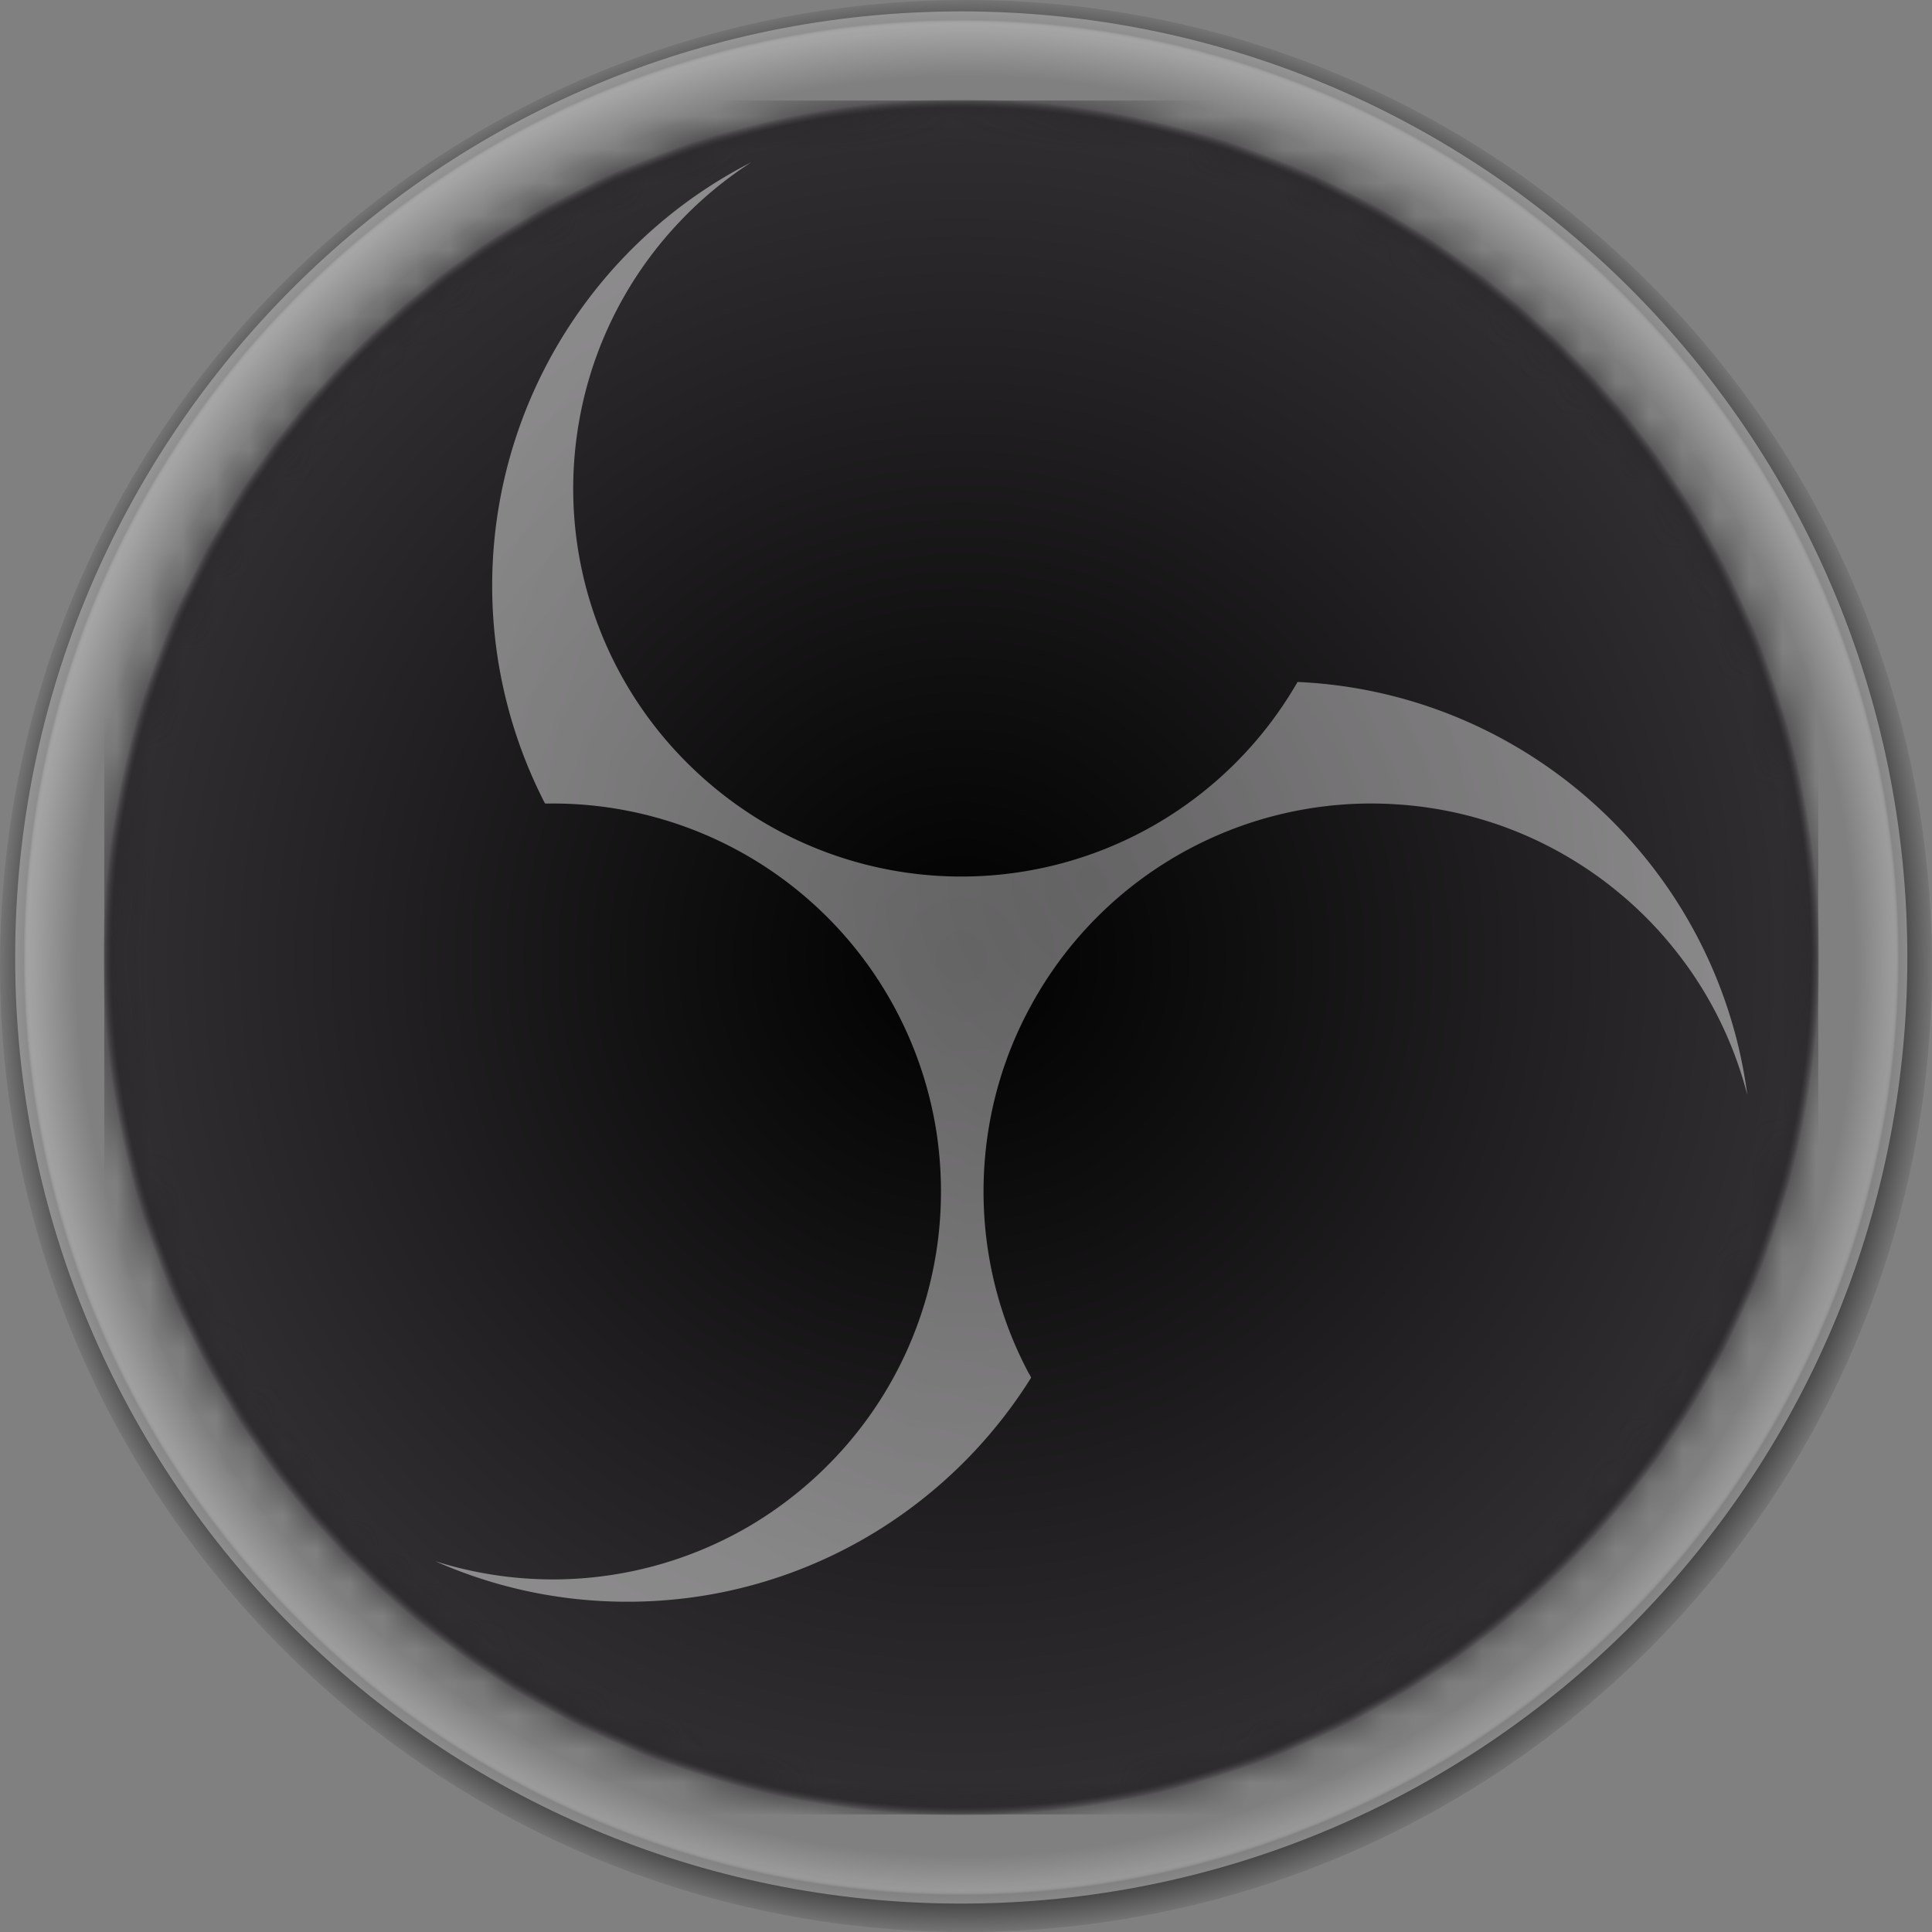
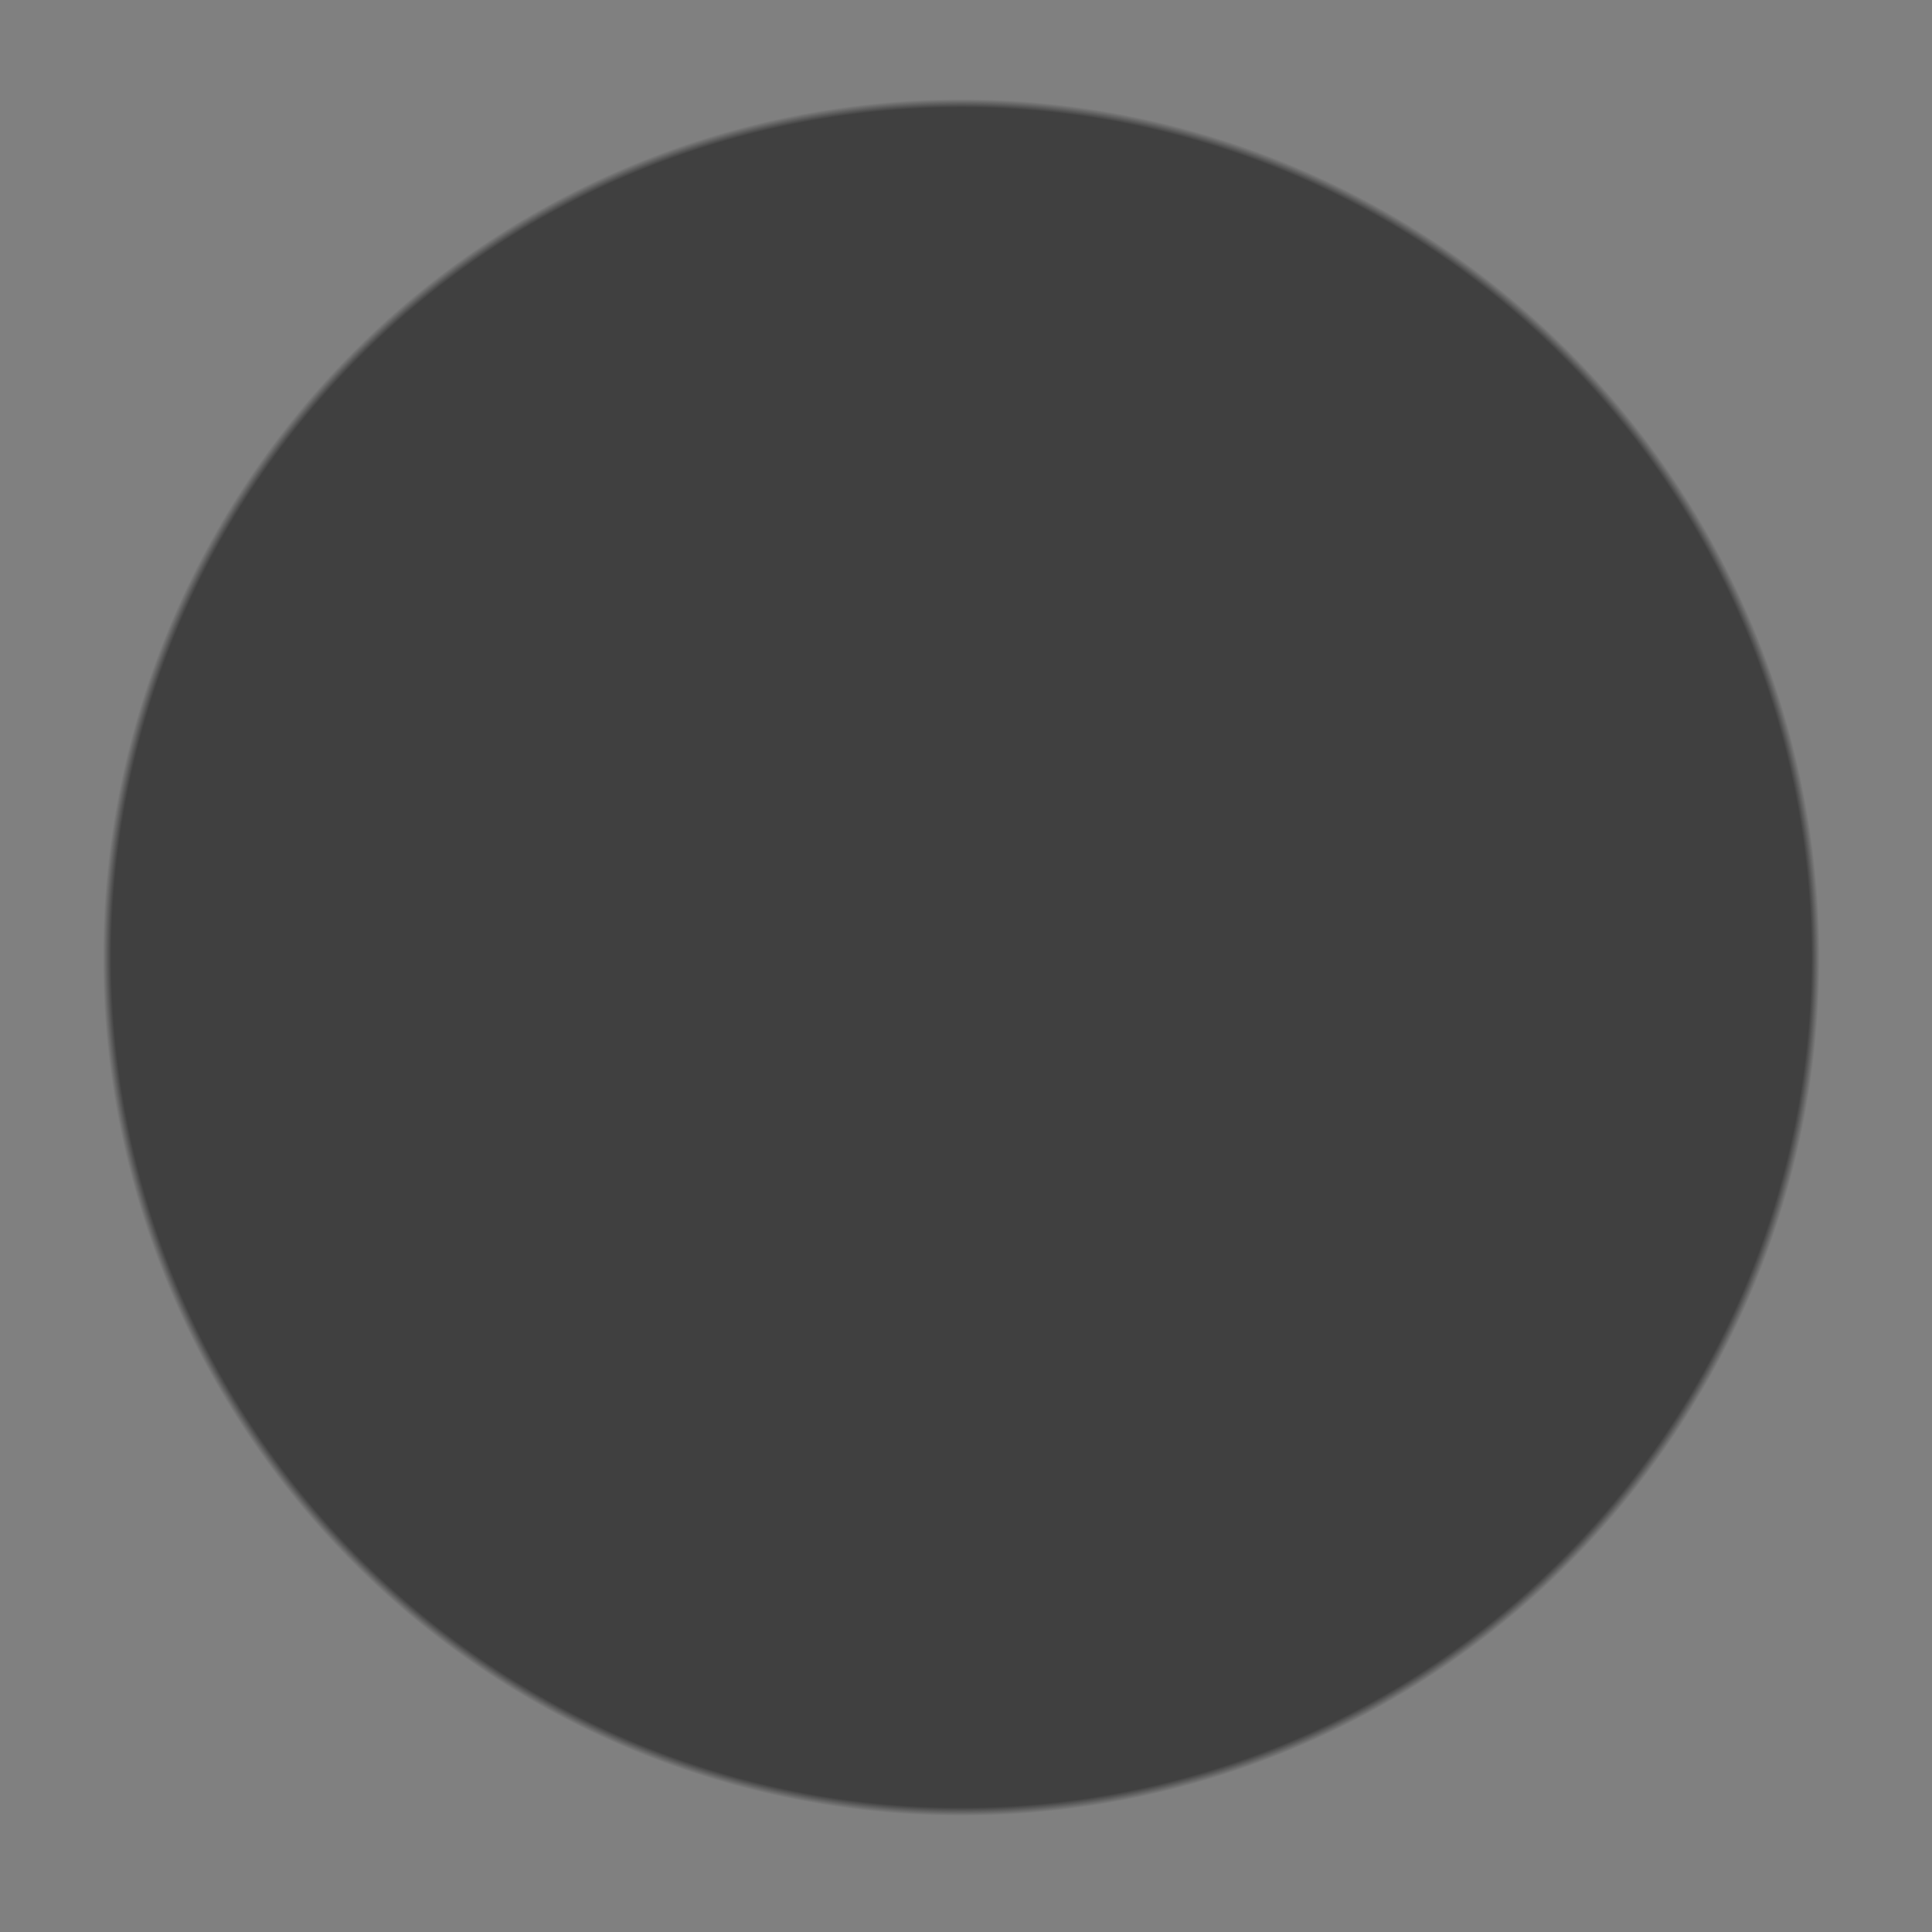
<svg xmlns="http://www.w3.org/2000/svg" width="58" height="58" fill="none">
  <rect width="100%" height="100%" fill="#808080" stroke="none" />
-   <path d="M29 0c16.016 0 29 12.984 29 29S45.016 58 29 58 0 45.016 0 29 12.984 0 29 0Z" fill="url(#goal-tracker-logo-obs__a)" />
-   <path d="M28.858.342c15.686 0 28.402 12.716 28.402 28.402 0 15.687-12.716 28.403-28.402 28.403C13.17 57.147.455 44.431.455 28.744.455 13.058 13.17.342 28.858.342Z" fill="url(#goal-tracker-logo-obs__b)" fill-opacity=".5" />
  <path d="M2.917 28.744c0 14.327 11.614 25.94 25.94 25.94 14.327 0 25.941-11.613 25.941-25.94 0-14.326-11.614-25.94-25.94-25.94-14.327 0-25.941 11.614-25.941 25.94Z" fill="url(#goal-tracker-logo-obs__c)" />
  <mask id="goal-tracker-logo-obs__d" style="mask-type:luminance" maskUnits="userSpaceOnUse" x="2" y="2" width="53" height="53">
-     <path d="M2.917 28.745c0 14.327 11.614 25.94 25.94 25.94 14.327 0 25.941-11.613 25.941-25.94 0-14.326-11.614-25.94-25.94-25.94-14.327 0-25.941 11.614-25.941 25.94Z" fill="#fff" />
-   </mask>
+     </mask>
  <g mask="url(#goal-tracker-logo-obs__d)">
    <path d="M54.798 2.805H2.917v51.88h51.881V2.806Z" fill="url(#goal-tracker-logo-obs__e)" />
  </g>
  <mask id="goal-tracker-logo-obs__f" style="mask-type:luminance" maskUnits="userSpaceOnUse" x="3" y="3" width="52" height="52">
-     <path d="M3.13 28.744c0 14.209 11.519 25.727 25.727 25.727 14.209 0 25.727-11.518 25.727-25.727 0-14.208-11.518-25.726-25.727-25.726-14.208 0-25.726 11.518-25.726 25.726Z" fill="#fff" />
-   </mask>
+     </mask>
  <g mask="url(#goal-tracker-logo-obs__f)">
-     <path d="M54.584 3.018H3.131V54.47h51.453V3.018Z" fill="url(#goal-tracker-logo-obs__g)" />
+     <path d="M54.584 3.018H3.131V54.47h51.453Z" fill="url(#goal-tracker-logo-obs__g)" />
  </g>
-   <path d="M38.953 20.473a11.64 11.64 0 0 1-16.193 4.115 11.844 11.844 0 0 1-2.623-2.206 11.619 11.619 0 0 1-2.826-9.255 11.595 11.595 0 0 1 3.08-6.457 11.63 11.63 0 0 1 2.164-1.799 14.275 14.275 0 0 0-6.201 19.236c.019.02.023.017.052.017a11.539 11.539 0 0 1 1.285.049 11.657 11.657 0 0 1 10.407 9.717c.188 1.163.2 2.348.037 3.514a11.609 11.609 0 0 1-2.696 5.95 11.81 11.81 0 0 1-2.907 2.44 11.674 11.674 0 0 1-9.466 1.074 14.17 14.17 0 0 0 4.003 1.109c1.29.159 2.594.143 3.88-.047a14.224 14.224 0 0 0 6.346-2.622 14.37 14.37 0 0 0 3.61-3.87c.015-.025.05-.063.045-.088a.495.495 0 0 0-.061-.114 11.525 11.525 0 0 1-1.163-3.312 11.73 11.73 0 0 1 .002-4.32c.228-1.214.65-2.382 1.248-3.462a11.628 11.628 0 0 1 10.966-5.994 11.54 11.54 0 0 1 5.343 1.708 11.23 11.23 0 0 1 1.264.902 11.488 11.488 0 0 1 1.778 1.813 11.397 11.397 0 0 1 1.076 1.628 11.693 11.693 0 0 1 1.053 2.672 14.236 14.236 0 0 0-3.018-7.064 14.35 14.35 0 0 0-4.382-3.65 14.185 14.185 0 0 0-6.103-1.684Z" fill="url(#goal-tracker-logo-obs__h)" fill-opacity=".5" />
  <defs>
    <radialGradient id="goal-tracker-logo-obs__a" cx="0" cy="0" r="1" gradientUnits="userSpaceOnUse" gradientTransform="matrix(29 0 0 29 29 29)">
      <stop offset=".913" />
      <stop offset="1" stop-opacity="0" />
    </radialGradient>
    <radialGradient id="goal-tracker-logo-obs__b" cx="0" cy="0" r="1" gradientUnits="userSpaceOnUse" gradientTransform="translate(28.858 28.744) scale(28.403)">
      <stop offset=".99" stop-color="#fff" />
      <stop offset=".995" stop-color="#FDFDFD" />
      <stop offset=".997" stop-color="#F6F6F6" />
      <stop offset=".998" stop-color="#EBEBEB" />
      <stop offset=".999" stop-color="#DADADA" />
      <stop offset="1" stop-color="#C7C7C7" />
    </radialGradient>
    <radialGradient id="goal-tracker-logo-obs__c" cx="0" cy="0" r="1" gradientUnits="userSpaceOnUse" gradientTransform="translate(28.858 28.744) scale(25.941)">
      <stop offset=".99" stop-opacity=".5" />
      <stop offset="1" stop-opacity="0" />
    </radialGradient>
    <radialGradient id="goal-tracker-logo-obs__e" cx="0" cy="0" r="1" gradientUnits="userSpaceOnUse" gradientTransform="translate(28.858 28.745) scale(25.941)">
      <stop offset=".99" stop-opacity=".5" />
      <stop offset="1" stop-opacity="0" />
    </radialGradient>
    <radialGradient id="goal-tracker-logo-obs__g" cx="0" cy="0" r="1" gradientUnits="userSpaceOnUse" gradientTransform="translate(28.858 28.744) scale(25.727)">
      <stop />
      <stop offset="1" stop-color="#322F32" />
    </radialGradient>
    <radialGradient id="goal-tracker-logo-obs__h" cx="0" cy="0" r="1" gradientUnits="userSpaceOnUse" gradientTransform="matrix(20.673 0 0 22.68 32.76 26.478)">
      <stop stop-color="#C2C0C2" />
      <stop offset="1" stop-color="#EBEBEB" />
    </radialGradient>
  </defs>
</svg>